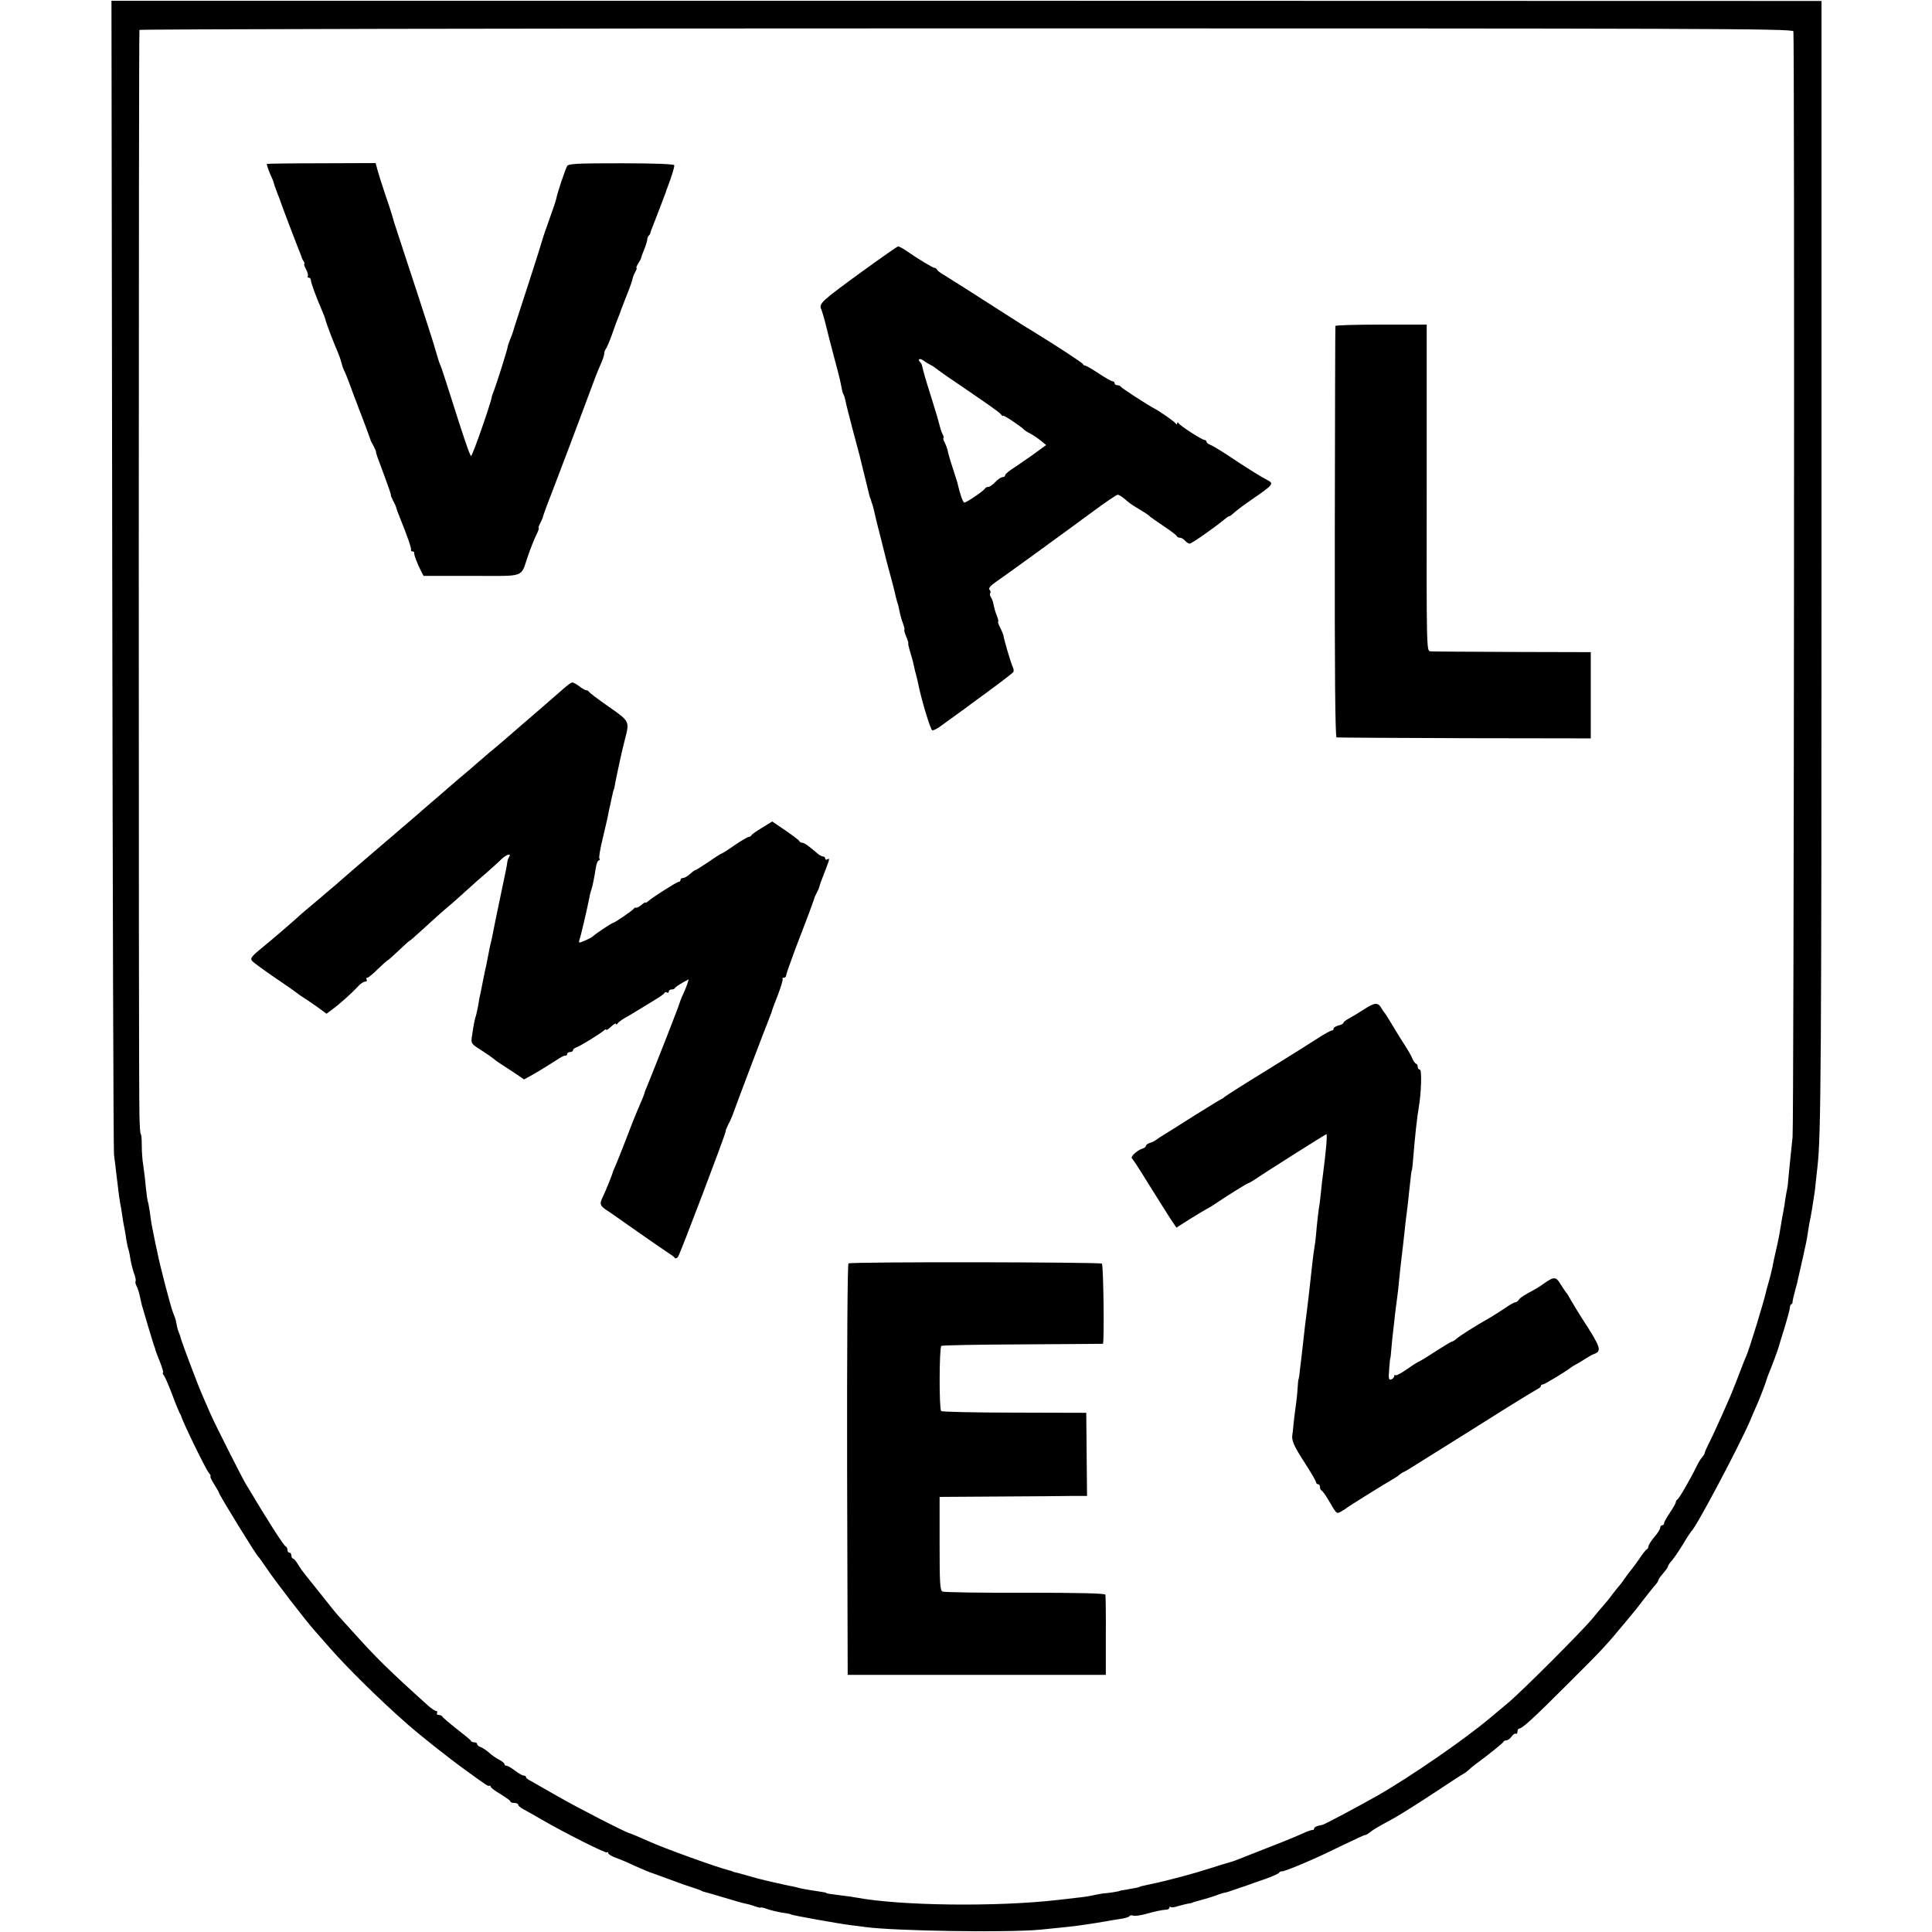
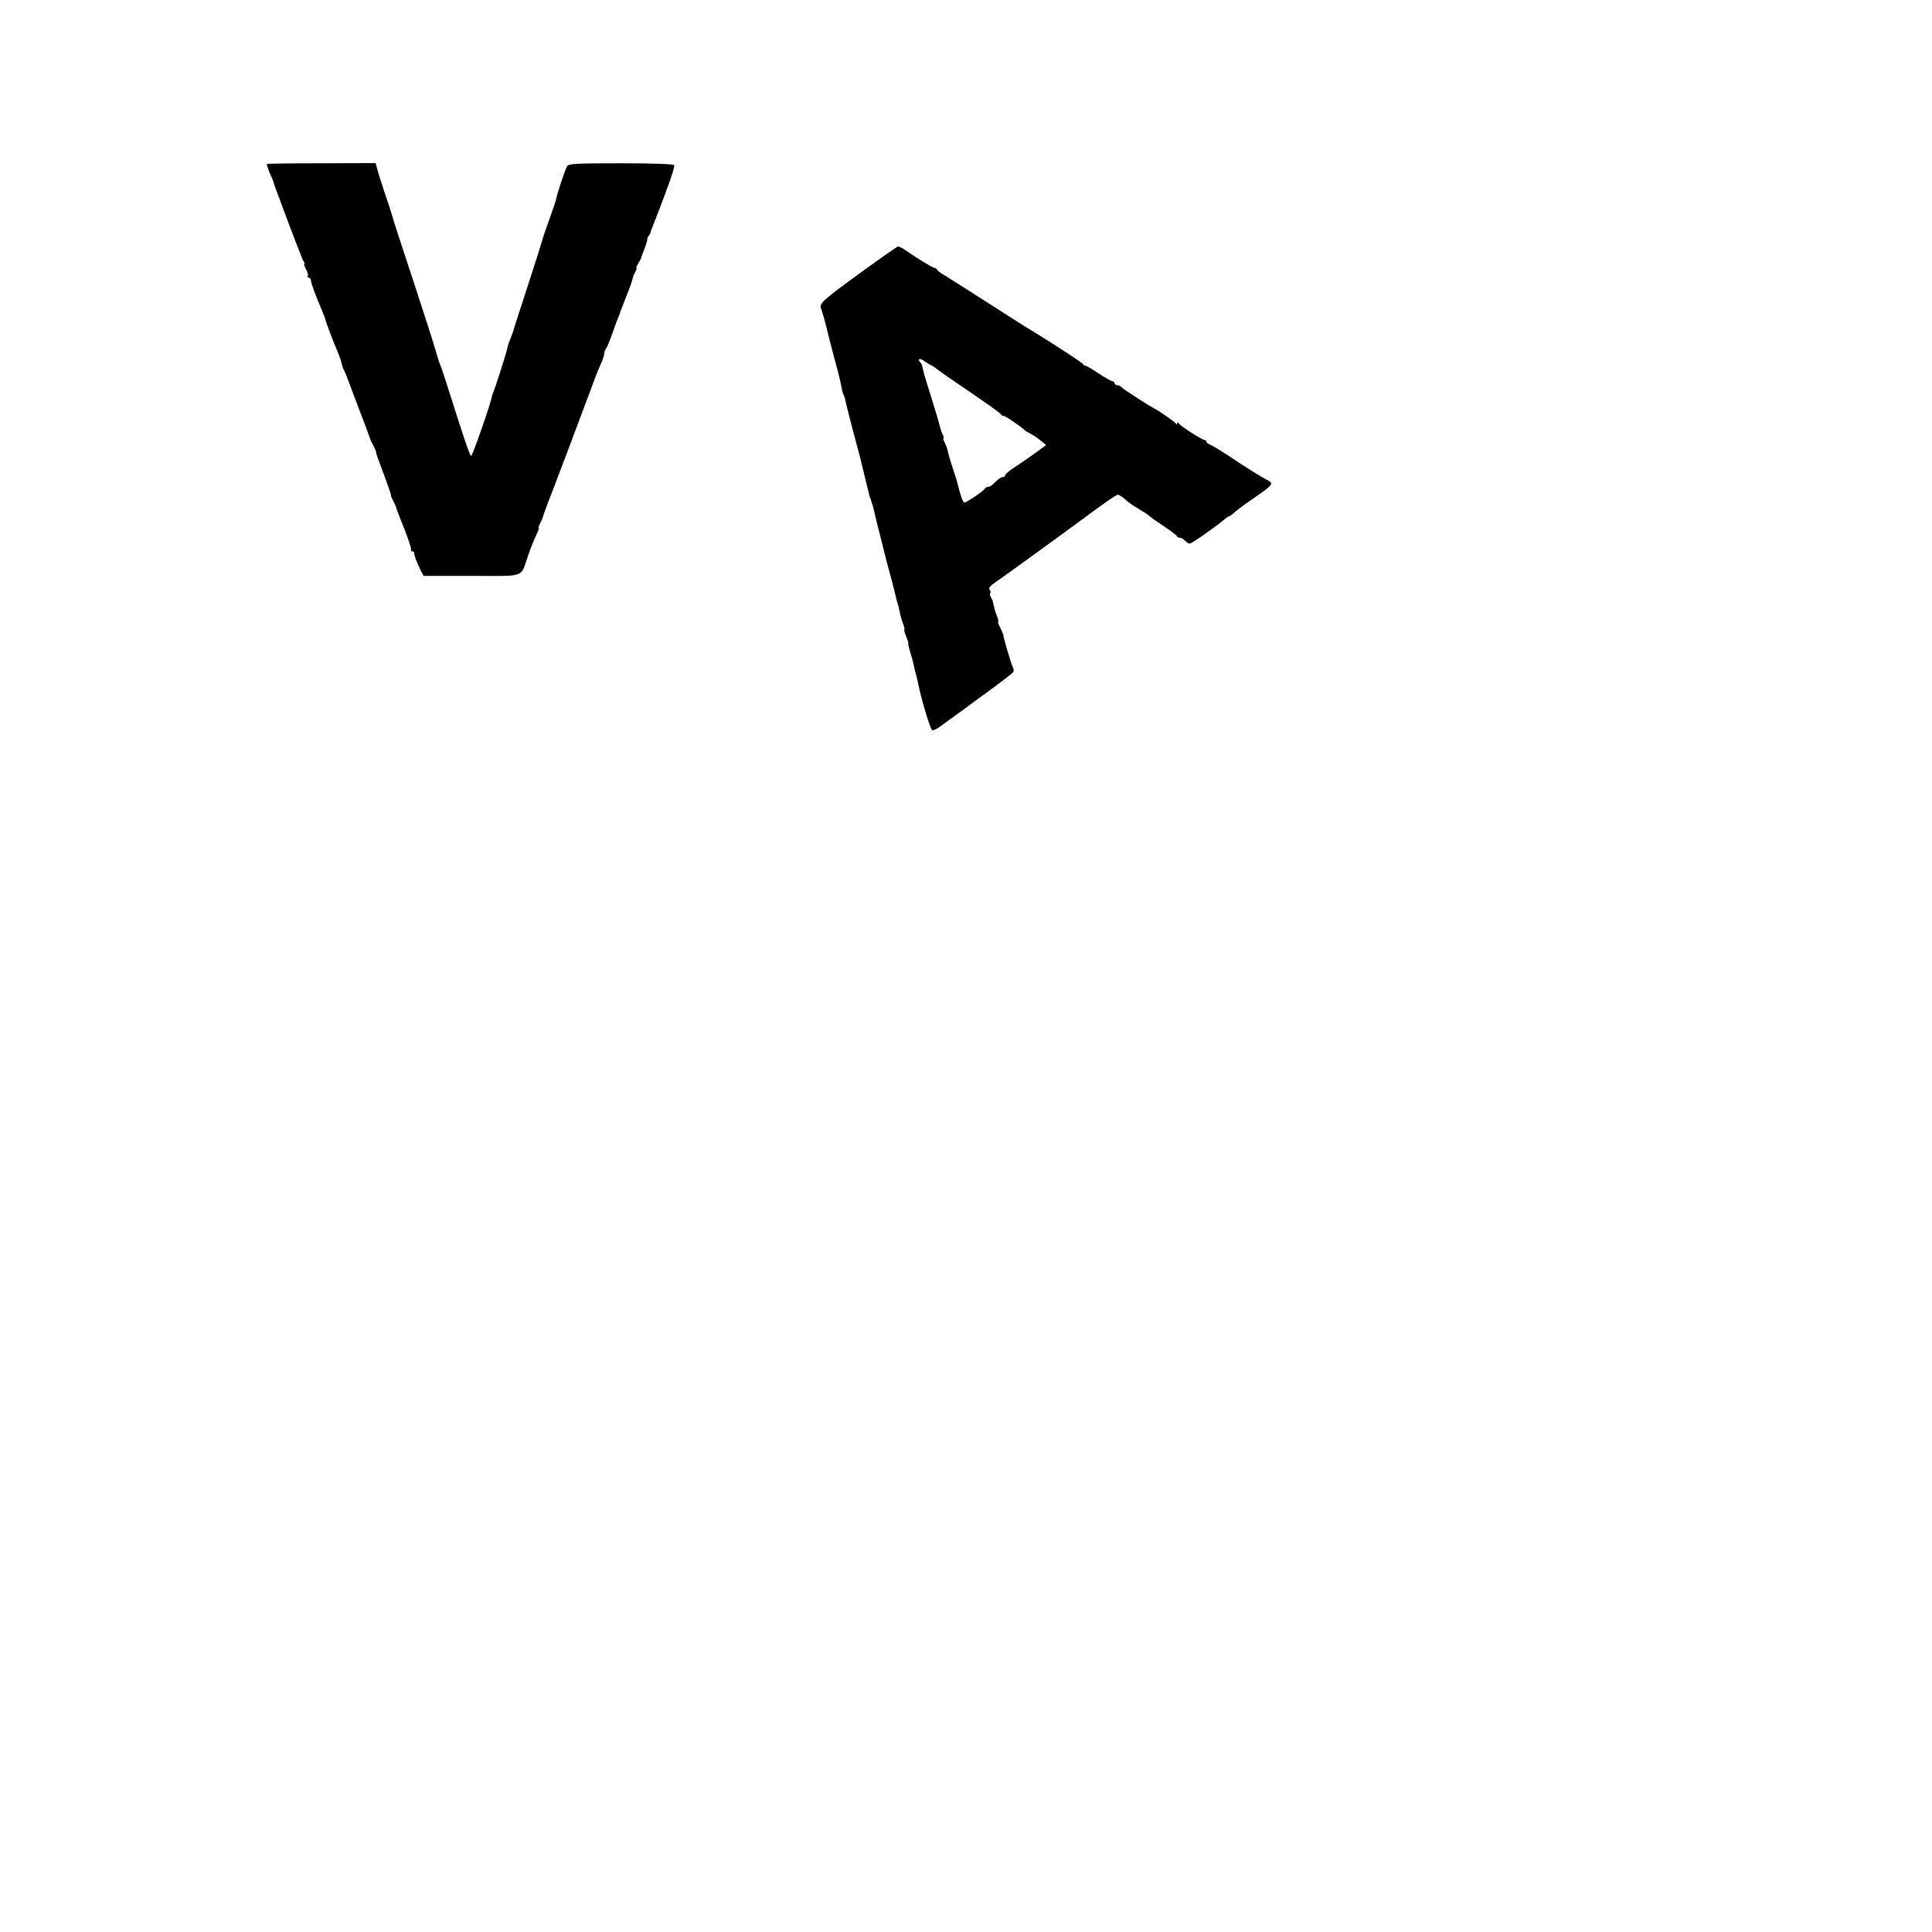
<svg xmlns="http://www.w3.org/2000/svg" version="1.0" width="988pt" height="988pt" viewBox="0 0 988 988" preserveAspectRatio="xMidYMid meet">
  <g transform="translate(0,988) scale(0.1,-0.1)" fill="#000000" stroke="none">
-     <path d="M574 6946 c2 -1612 6 -2949 9 -2971 3 -22 8 -62 11 -90 3 -27 8 -68 11 -90 2 -22 7 -51 9 -65 3 -14 8 -43 11 -65 3 -23 8 -52 11 -65 3 -14 8 -41 10 -60 3 -19 8 -42 11 -50 3 -8 7 -30 10 -49 3 -19 11 -51 18 -72 8 -20 11 -39 8 -42 -2 -3 0 -14 6 -25 5 -10 12 -31 15 -46 3 -14 8 -36 11 -49 15 -52 57 -193 62 -207 4 -8 7 -19 8 -25 2 -5 12 -34 24 -62 11 -29 18 -53 15 -53 -4 0 -2 -6 3 -12 6 -7 25 -51 43 -98 17 -47 35 -89 38 -95 4 -5 7 -12 8 -15 5 -25 125 -272 142 -292 8 -10 12 -18 8 -18 -3 0 5 -18 19 -40 14 -22 25 -42 25 -44 0 -10 189 -316 200 -326 4 -3 21 -27 40 -55 48 -72 206 -276 250 -325 8 -9 44 -50 80 -91 89 -101 250 -260 391 -384 67 -59 205 -169 309 -244 99 -72 105 -76 113 -73 4 1 7 -2 7 -6 0 -4 22 -21 50 -37 27 -17 50 -33 50 -37 0 -5 9 -8 20 -8 11 0 20 -4 20 -9 0 -5 12 -16 28 -24 15 -8 56 -31 92 -52 119 -69 328 -174 334 -168 3 4 6 2 6 -3 0 -6 17 -16 38 -24 20 -7 66 -26 101 -43 35 -16 76 -33 90 -37 14 -5 58 -21 96 -35 39 -15 86 -31 105 -37 19 -6 40 -13 45 -16 6 -4 15 -7 21 -8 6 -1 51 -14 100 -29 49 -15 99 -29 111 -31 12 -2 34 -9 48 -14 14 -5 25 -7 25 -5 0 2 11 0 26 -5 24 -9 65 -19 109 -25 11 -2 20 -4 20 -5 0 -4 247 -48 312 -56 21 -2 49 -6 63 -8 151 -21 731 -30 900 -14 102 10 180 18 210 23 39 5 109 17 128 20 9 2 38 7 65 11 26 3 50 10 53 15 2 4 11 6 18 3 8 -3 34 0 57 6 58 16 90 23 112 24 9 0 17 5 17 10 0 5 3 7 6 4 3 -4 20 -2 37 4 18 5 41 11 52 13 11 1 21 4 23 5 1 1 5 3 10 4 53 14 102 29 124 38 15 5 30 10 32 9 3 0 25 7 48 15 24 9 48 17 53 18 6 2 17 6 25 9 8 3 44 16 80 28 36 13 68 27 71 32 3 5 9 8 13 7 12 -3 170 63 296 126 69 33 128 61 131 60 4 -1 15 6 25 14 20 16 36 25 124 73 30 17 120 73 200 126 80 53 149 98 154 100 5 2 17 11 27 20 9 9 24 21 31 26 73 54 144 111 146 117 2 5 9 8 16 8 6 0 18 9 26 19 7 11 17 18 22 15 4 -3 8 2 8 10 0 9 4 16 8 16 16 0 71 50 246 225 180 179 200 201 286 305 25 30 47 57 50 60 3 3 28 34 55 70 28 36 56 71 63 78 6 7 12 16 12 20 0 4 11 20 25 36 14 16 25 32 25 36 0 4 9 18 21 31 11 13 37 51 57 84 19 33 39 62 42 65 24 20 241 429 300 565 11 28 25 59 30 70 13 27 52 128 54 140 2 6 7 21 13 35 12 28 46 119 50 135 1 6 14 48 29 95 14 47 27 93 27 103 1 9 4 17 7 17 4 0 7 6 7 13 0 6 6 32 13 57 7 25 14 52 15 60 2 8 13 58 25 110 12 52 23 106 24 120 2 14 6 39 9 55 4 17 9 45 12 63 3 17 7 46 10 63 3 17 8 52 10 78 3 25 7 66 10 91 17 150 20 514 20 3100 l0 2855 -4373 1 -4372 0 4 -2930z m8597 2774 c7 -19 3 -5588 -4 -5655 -6 -53 -16 -155 -22 -216 -1 -20 -5 -50 -9 -65 -3 -16 -8 -45 -10 -64 -3 -19 -8 -46 -11 -60 -2 -13 -7 -42 -11 -65 -3 -22 -12 -69 -21 -105 -8 -36 -17 -76 -19 -90 -3 -14 -10 -43 -16 -65 -6 -22 -12 -44 -14 -50 -12 -57 -88 -304 -104 -340 -5 -11 -18 -42 -28 -70 -10 -27 -23 -59 -27 -70 -5 -11 -9 -22 -10 -25 -10 -29 -103 -238 -128 -285 -11 -22 -20 -42 -19 -45 0 -3 -5 -12 -12 -20 -7 -8 -20 -28 -28 -45 -33 -68 -92 -170 -100 -173 -4 -2 -8 -8 -8 -14 0 -5 -14 -29 -30 -53 -16 -24 -30 -48 -30 -54 0 -6 -4 -11 -10 -11 -5 0 -10 -6 -10 -13 0 -7 -13 -28 -30 -47 -16 -19 -29 -40 -30 -47 0 -6 -3 -13 -7 -15 -5 -1 -24 -25 -42 -53 -19 -27 -38 -52 -41 -55 -3 -3 -17 -21 -30 -40 -13 -19 -29 -40 -35 -46 -5 -6 -19 -23 -30 -38 -11 -15 -29 -38 -40 -50 -11 -12 -38 -44 -60 -71 -52 -64 -364 -376 -435 -435 -30 -25 -68 -57 -85 -71 -129 -110 -412 -305 -580 -401 -100 -57 -272 -148 -282 -150 -27 -4 -43 -12 -43 -19 0 -5 -3 -8 -7 -7 -5 1 -30 -8 -58 -21 -42 -19 -109 -46 -340 -136 -11 -4 -27 -9 -35 -11 -8 -2 -49 -14 -91 -28 -83 -27 -209 -61 -304 -81 -55 -12 -55 -12 -57 -14 -3 -3 -28 -7 -73 -15 -16 -2 -30 -5 -30 -6 0 -2 -58 -11 -75 -12 -8 0 -31 -4 -50 -8 -19 -5 -62 -12 -95 -15 -33 -4 -76 -9 -95 -11 -312 -36 -805 -30 -1030 12 -14 3 -45 7 -70 10 -70 9 -85 11 -85 14 0 2 -8 3 -79 14 -21 3 -46 8 -55 10 -9 3 -27 7 -41 10 -14 2 -47 10 -75 16 -27 6 -58 13 -69 16 -10 2 -44 11 -75 20 -31 9 -63 18 -71 19 -8 2 -15 4 -15 5 0 1 -7 3 -15 5 -62 15 -334 113 -415 150 -34 15 -87 38 -95 40 -22 5 -269 132 -368 189 -68 39 -132 75 -142 81 -11 5 -20 13 -20 17 0 5 -5 8 -12 8 -6 0 -26 11 -44 25 -18 14 -37 25 -43 25 -6 0 -11 4 -11 8 0 5 -12 15 -27 23 -16 8 -39 24 -53 37 -14 12 -33 25 -43 28 -9 3 -17 10 -17 15 0 5 -6 9 -14 9 -8 0 -16 3 -18 8 -1 4 -34 31 -73 61 -38 30 -71 58 -73 63 -2 4 -10 8 -18 8 -9 0 -12 5 -9 10 3 6 1 10 -4 10 -6 0 -24 12 -41 27 -202 182 -265 244 -380 372 -41 46 -80 88 -85 94 -6 7 -40 48 -75 93 -36 45 -75 94 -88 110 -13 16 -31 41 -40 57 -9 15 -20 27 -24 27 -4 0 -8 7 -8 15 0 8 -4 15 -10 15 -5 0 -10 6 -10 14 0 8 -4 16 -9 18 -10 3 -96 138 -205 321 -24 41 -155 301 -178 353 -9 21 -28 64 -41 94 -23 51 -106 272 -112 295 -1 6 -5 18 -9 27 -4 9 -9 25 -11 35 -2 10 -4 19 -4 21 -1 1 -1 5 -2 10 -1 4 -7 23 -15 42 -12 31 -66 237 -78 300 -3 14 -8 36 -11 50 -3 14 -7 36 -10 50 -3 14 -7 34 -9 45 -2 11 -7 42 -10 69 -4 27 -9 52 -11 55 -1 3 -6 37 -10 76 -3 38 -10 88 -13 110 -4 22 -7 66 -7 97 0 32 -2 58 -5 58 -3 0 -6 44 -7 98 -5 224 -4 5542 0 5549 3 4 1906 8 4229 8 3770 0 4224 -1 4229 -15z" />
    <path d="M1365 9042 c-2 -2 5 -24 15 -48 11 -24 20 -46 20 -49 1 -6 7 -23 21 -60 7 -16 13 -34 15 -40 3 -11 91 -242 101 -265 3 -8 7 -17 7 -20 1 -3 5 -11 9 -17 5 -7 6 -13 3 -13 -3 0 1 -12 9 -27 8 -15 12 -30 9 -35 -3 -4 0 -8 5 -8 6 0 11 -6 11 -14 0 -13 27 -85 57 -155 8 -18 16 -39 17 -45 3 -15 44 -124 61 -161 7 -16 17 -43 21 -60 4 -16 10 -34 14 -40 3 -5 18 -41 32 -80 14 -38 29 -79 34 -90 4 -11 8 -22 9 -25 1 -3 5 -12 8 -20 10 -25 51 -135 52 -140 0 -3 7 -16 15 -30 7 -14 13 -27 13 -30 -1 -7 6 -25 44 -127 19 -51 34 -94 32 -95 -1 -2 4 -14 11 -28 8 -14 15 -30 16 -35 1 -6 11 -33 22 -60 34 -83 57 -150 54 -157 -1 -5 2 -8 8 -8 6 0 9 -3 8 -7 -2 -9 17 -58 35 -93 l13 -25 246 0 c282 0 248 -13 289 105 12 36 31 82 41 103 10 20 16 37 13 37 -3 0 0 10 7 23 6 12 13 27 14 32 1 6 20 60 44 120 65 170 113 297 170 450 61 165 63 169 84 217 9 20 16 42 16 50 0 8 4 18 8 23 5 6 19 39 32 75 12 36 27 76 33 90 6 14 11 27 11 30 1 3 15 39 31 80 17 41 30 80 30 85 1 6 6 20 13 33 7 12 10 22 7 22 -3 0 1 10 9 23 8 12 15 25 15 30 1 4 8 23 16 43 8 20 15 42 15 49 0 6 3 15 7 19 5 4 8 11 9 14 0 4 6 21 13 37 17 43 65 169 67 175 0 3 3 12 7 20 24 64 37 107 35 115 -2 6 -102 10 -271 10 -231 0 -270 -2 -277 -15 -11 -21 -51 -140 -55 -165 -2 -11 -18 -58 -35 -105 -17 -47 -33 -93 -35 -102 -2 -9 -36 -117 -76 -240 -40 -123 -74 -227 -75 -233 -1 -5 -8 -23 -15 -40 -6 -16 -13 -34 -13 -40 -1 -12 -53 -177 -69 -220 -7 -16 -12 -32 -12 -35 -5 -33 -101 -308 -106 -302 -8 7 -37 92 -108 317 -23 72 -44 137 -48 145 -3 8 -7 17 -8 20 -7 23 -29 96 -30 100 -2 10 -157 485 -182 559 -14 41 -26 82 -28 90 -2 9 -17 54 -33 101 -16 47 -34 103 -40 125 l-11 41 -277 -1 c-151 0 -277 -2 -279 -3z" />
    <path d="M4415 8496 c-217 -158 -228 -168 -215 -198 5 -13 16 -50 24 -83 8 -33 26 -105 41 -160 15 -55 29 -109 31 -120 11 -56 13 -66 18 -73 3 -5 7 -19 10 -33 2 -13 19 -78 36 -144 18 -66 34 -127 36 -135 12 -50 46 -187 49 -200 2 -8 4 -16 5 -17 2 -2 3 -6 4 -10 1 -5 5 -17 9 -28 3 -11 8 -31 11 -45 3 -14 14 -61 26 -105 11 -44 22 -89 25 -100 2 -11 14 -54 25 -95 11 -41 23 -86 26 -100 3 -14 8 -34 11 -45 7 -21 8 -25 16 -65 3 -14 10 -37 16 -52 6 -16 8 -28 6 -28 -3 0 1 -16 9 -35 8 -19 13 -35 11 -35 -2 0 1 -15 6 -32 11 -36 17 -57 24 -89 2 -11 6 -28 9 -37 3 -9 7 -28 10 -42 18 -90 65 -245 74 -245 6 0 21 7 33 15 33 24 123 89 134 97 6 5 62 46 125 92 63 46 118 89 122 94 3 6 2 17 -3 26 -8 16 -48 149 -48 164 -1 4 -8 21 -16 37 -9 17 -13 30 -11 30 3 0 1 12 -5 28 -10 24 -14 41 -22 77 -2 6 -6 16 -11 23 -4 7 -5 16 -2 19 3 3 2 11 -4 18 -6 7 5 20 34 40 47 32 317 228 499 362 62 46 117 83 123 83 6 0 22 -10 36 -22 14 -13 38 -31 54 -40 45 -27 69 -42 74 -49 3 -3 34 -25 70 -49 36 -24 67 -47 68 -52 2 -4 9 -8 17 -8 7 0 18 -7 25 -15 7 -8 18 -15 24 -15 10 0 127 82 179 125 9 8 20 15 23 15 3 0 12 6 19 13 26 22 39 33 100 75 106 73 111 79 76 97 -30 15 -118 70 -201 126 -41 27 -83 52 -92 55 -10 4 -18 10 -18 15 0 5 -5 9 -10 9 -12 0 -122 70 -132 85 -5 7 -8 7 -8 0 0 -7 -3 -7 -8 0 -7 10 -85 64 -107 75 -29 14 -170 106 -173 112 -2 5 -10 8 -18 8 -8 0 -14 5 -14 10 0 6 -5 10 -10 10 -6 0 -38 18 -71 40 -33 22 -64 40 -69 40 -5 0 -10 4 -12 8 -2 7 -150 103 -271 177 -18 10 -75 47 -127 80 -165 106 -280 179 -313 199 -18 10 -33 22 -35 27 -2 5 -8 9 -13 9 -8 0 -82 44 -151 92 -15 10 -31 18 -35 18 -4 0 -84 -56 -178 -124z m345 -483 c8 -4 17 -9 20 -12 3 -3 32 -24 65 -47 219 -149 261 -179 273 -192 6 -9 12 -12 12 -8 0 6 94 -56 110 -74 3 -3 16 -11 30 -18 14 -7 37 -23 53 -36 l27 -22 -76 -55 c-42 -29 -89 -62 -105 -72 -16 -11 -29 -23 -29 -28 0 -5 -6 -9 -13 -9 -8 0 -24 -11 -37 -25 -13 -14 -29 -25 -36 -25 -7 0 -14 -3 -16 -7 -5 -12 -95 -73 -106 -73 -8 0 -22 40 -37 105 -2 6 -12 39 -24 75 -12 36 -23 75 -25 87 -3 12 -10 31 -16 42 -6 12 -8 21 -5 21 3 0 1 8 -4 18 -6 11 -12 30 -15 43 -3 13 -21 76 -41 139 -34 107 -42 136 -49 167 -1 7 -5 16 -9 19 -17 17 -5 25 16 10 12 -9 29 -19 37 -23z" />
-     <path d="M6829 8213 c-1 -5 -2 -479 -3 -1055 -1 -699 2 -1048 9 -1049 5 -1 300 -3 655 -4 l645 -1 0 220 0 221 -400 1 c-220 1 -409 2 -420 3 -20 1 -20 8 -19 836 l0 835 -233 0 c-128 0 -234 -3 -234 -7z" />
-     <path d="M2869 6347 c-26 -23 -71 -62 -100 -87 -55 -47 -132 -114 -184 -159 -16 -14 -57 -49 -90 -76 -33 -28 -62 -53 -65 -56 -3 -3 -36 -32 -75 -64 -38 -33 -75 -64 -81 -70 -6 -5 -35 -30 -64 -55 -29 -25 -63 -54 -75 -65 -13 -11 -36 -31 -51 -44 -16 -13 -45 -38 -64 -55 -20 -17 -62 -53 -95 -81 -32 -27 -79 -68 -105 -90 -25 -22 -70 -61 -100 -87 -30 -25 -67 -57 -82 -70 -15 -13 -43 -36 -63 -53 -20 -16 -48 -41 -63 -55 -31 -28 -131 -114 -170 -145 -57 -47 -64 -56 -52 -70 6 -7 59 -46 118 -86 59 -40 109 -75 112 -78 3 -3 13 -10 22 -16 9 -5 42 -28 73 -49 l55 -40 32 24 c37 27 101 85 131 118 11 12 27 22 34 22 8 0 11 5 8 10 -3 6 -2 10 3 10 6 0 30 20 55 45 26 25 48 45 51 45 2 0 27 23 56 50 29 28 54 50 56 50 2 0 25 20 51 44 79 72 105 96 168 149 32 29 71 63 86 77 15 14 53 48 85 75 31 28 68 60 80 73 25 23 50 30 38 10 -5 -7 -9 -19 -10 -28 -2 -17 -2 -20 -34 -170 -12 -58 -24 -114 -26 -125 -3 -16 -10 -51 -19 -95 -1 -3 -5 -20 -9 -38 -4 -19 -9 -43 -11 -55 -2 -12 -6 -33 -9 -47 -4 -14 -9 -38 -12 -55 -3 -16 -10 -50 -15 -75 -6 -25 -12 -58 -14 -74 -3 -15 -7 -36 -10 -46 -8 -24 -14 -56 -21 -106 -6 -40 -6 -41 46 -74 28 -18 57 -38 64 -44 6 -6 19 -15 28 -21 8 -5 41 -27 72 -47 l56 -38 33 18 c29 16 85 50 147 90 14 9 28 15 33 14 4 -1 7 2 7 8 0 5 7 10 15 10 8 0 15 4 15 9 0 5 8 12 18 15 18 6 118 67 140 86 6 6 12 8 12 4 0 -4 11 3 25 16 14 13 25 19 25 14 0 -5 4 -4 8 2 4 6 21 19 37 28 17 9 46 27 66 39 19 12 57 35 85 52 27 16 51 33 52 37 2 5 8 6 13 2 5 -3 9 0 9 5 0 6 6 11 14 11 8 0 16 3 18 8 2 4 18 15 37 26 l33 18 -7 -23 c-4 -13 -14 -37 -22 -54 -8 -16 -16 -37 -18 -45 -2 -12 -121 -315 -170 -435 -5 -11 -9 -22 -9 -25 -1 -3 -9 -26 -20 -50 -37 -87 -44 -106 -80 -200 -20 -52 -42 -106 -48 -120 -6 -14 -12 -27 -13 -30 -2 -13 -41 -108 -52 -130 -19 -38 -16 -47 29 -75 8 -5 50 -35 93 -65 43 -30 88 -62 100 -70 12 -8 41 -28 65 -45 24 -16 50 -34 59 -40 9 -5 19 -14 22 -18 3 -4 10 -2 16 5 11 15 246 634 244 643 -1 3 5 18 13 34 9 16 22 46 29 67 22 62 164 436 178 469 6 17 13 35 15 40 1 6 15 45 32 87 16 42 27 79 24 82 -3 3 0 6 6 6 7 0 12 5 12 11 0 6 21 66 46 133 25 66 57 150 71 186 13 36 25 70 27 75 1 6 7 19 13 30 6 11 12 25 13 30 3 13 9 29 32 88 21 55 22 60 8 52 -5 -3 -10 -1 -10 4 0 6 -5 11 -10 11 -6 0 -16 5 -23 10 -55 47 -74 60 -84 60 -6 0 -13 4 -15 8 -1 5 -34 29 -71 55 l-68 46 -52 -32 c-29 -17 -53 -35 -55 -39 -2 -4 -8 -8 -13 -8 -6 0 -38 -19 -72 -42 -34 -24 -64 -43 -67 -43 -3 0 -33 -19 -67 -43 -34 -23 -65 -42 -68 -42 -3 0 -15 -9 -27 -20 -12 -11 -28 -20 -35 -20 -7 0 -13 -4 -13 -10 0 -5 -4 -10 -10 -10 -9 0 -131 -77 -157 -100 -7 -6 -13 -8 -13 -5 0 2 -9 -3 -20 -13 -12 -9 -23 -15 -27 -14 -3 2 -9 0 -12 -5 -7 -10 -99 -73 -107 -73 -6 0 -96 -60 -104 -70 -6 -6 -58 -30 -67 -30 -3 0 -2 8 1 17 6 15 39 157 50 213 2 14 7 32 10 40 6 17 14 57 23 113 3 20 10 37 15 37 5 0 7 4 3 10 -3 5 4 49 16 97 11 48 23 97 25 108 2 11 6 31 9 45 4 14 8 36 11 50 3 14 7 32 9 40 2 8 4 15 5 15 1 0 3 11 5 25 3 14 6 32 8 40 2 8 9 42 16 75 7 33 19 85 27 115 24 92 24 91 -83 166 -54 37 -99 72 -101 76 -2 4 -8 8 -14 8 -5 0 -21 9 -35 20 -14 11 -31 20 -37 20 -6 0 -32 -20 -57 -43z" />
-     <path d="M6975 4718 c-28 -18 -63 -39 -78 -47 -15 -8 -27 -18 -27 -22 0 -4 -11 -10 -25 -13 -14 -4 -25 -11 -25 -16 0 -6 -4 -10 -10 -10 -5 0 -36 -17 -67 -37 -32 -21 -150 -95 -263 -165 -113 -69 -210 -131 -217 -137 -7 -6 -14 -11 -16 -11 -2 0 -62 -37 -133 -81 -71 -45 -142 -90 -159 -100 -16 -10 -35 -22 -41 -27 -6 -5 -20 -13 -32 -16 -12 -4 -22 -11 -22 -16 0 -5 -9 -12 -21 -15 -26 -9 -61 -43 -50 -49 4 -3 43 -63 86 -133 44 -70 93 -149 110 -175 l31 -46 69 44 c39 24 77 47 85 51 8 4 26 14 40 24 56 38 169 109 175 109 3 0 18 9 33 19 37 26 361 231 365 231 6 0 -3 -96 -18 -210 -2 -14 -7 -53 -10 -88 -4 -35 -8 -73 -11 -85 -2 -12 -6 -51 -10 -87 -3 -36 -7 -78 -10 -95 -3 -16 -7 -48 -10 -70 -6 -55 -15 -134 -19 -170 -2 -16 -6 -51 -9 -77 -4 -27 -8 -69 -12 -95 -6 -54 -9 -81 -19 -168 -4 -33 -9 -71 -10 -85 -2 -14 -4 -25 -5 -25 -1 0 -3 -25 -5 -55 -2 -30 -7 -71 -10 -90 -3 -19 -7 -56 -10 -82 -2 -26 -5 -50 -6 -55 -5 -29 8 -58 61 -140 33 -51 60 -97 60 -103 0 -5 5 -10 10 -10 6 0 10 -6 10 -14 0 -8 4 -16 8 -18 4 -1 20 -23 35 -48 45 -77 41 -73 68 -58 13 7 26 16 29 19 4 4 181 115 245 152 11 7 22 15 25 18 3 3 12 9 20 12 8 4 27 15 42 25 28 17 278 174 323 202 13 8 85 53 159 100 75 47 145 89 156 95 11 5 20 13 20 17 0 5 4 8 10 8 8 0 121 68 145 88 6 4 17 11 25 15 8 4 29 16 45 27 17 11 38 23 47 26 41 15 35 33 -63 184 -19 30 -44 71 -55 90 -10 19 -21 37 -25 40 -3 3 -15 22 -28 42 -24 40 -33 41 -86 4 -16 -12 -39 -26 -50 -32 -51 -27 -71 -40 -78 -51 -4 -7 -13 -13 -18 -13 -6 0 -29 -13 -52 -29 -23 -16 -58 -38 -77 -49 -76 -43 -153 -92 -170 -107 -9 -8 -20 -15 -23 -15 -4 0 -33 -17 -64 -37 -71 -46 -94 -60 -113 -69 -8 -4 -36 -22 -61 -40 -26 -18 -50 -30 -53 -27 -3 4 -6 2 -6 -4 0 -6 -7 -14 -15 -17 -13 -5 -15 3 -11 52 2 31 5 57 6 57 1 0 3 20 5 45 2 25 6 65 9 90 3 25 8 65 10 90 3 25 8 63 11 85 3 22 8 63 10 90 3 28 7 69 10 93 3 23 7 61 10 85 14 127 17 155 21 182 2 17 7 57 10 90 10 92 12 110 14 110 1 0 3 18 5 40 11 138 22 233 30 280 13 72 17 195 6 195 -6 0 -11 7 -11 15 0 8 -4 15 -8 15 -4 0 -13 12 -20 28 -6 15 -25 47 -41 72 -17 25 -44 70 -62 100 -18 30 -35 57 -38 60 -3 3 -11 14 -17 25 -17 30 -34 29 -89 -7z" />
-     <path d="M4339 3419 c-5 -3 -8 -431 -7 -1055 l3 -1049 660 0 660 0 0 200 c1 110 -1 205 -2 210 -2 7 -141 10 -411 10 -224 -1 -414 2 -422 6 -13 6 -15 42 -15 246 l0 238 305 2 c168 1 337 2 377 3 l72 0 -2 213 -2 212 -367 1 c-202 0 -371 4 -375 8 -11 11 -10 326 1 333 5 4 192 7 415 8 223 1 408 3 411 3 8 3 3 402 -5 410 -8 8 -1283 10 -1296 1z" />
  </g>
</svg>